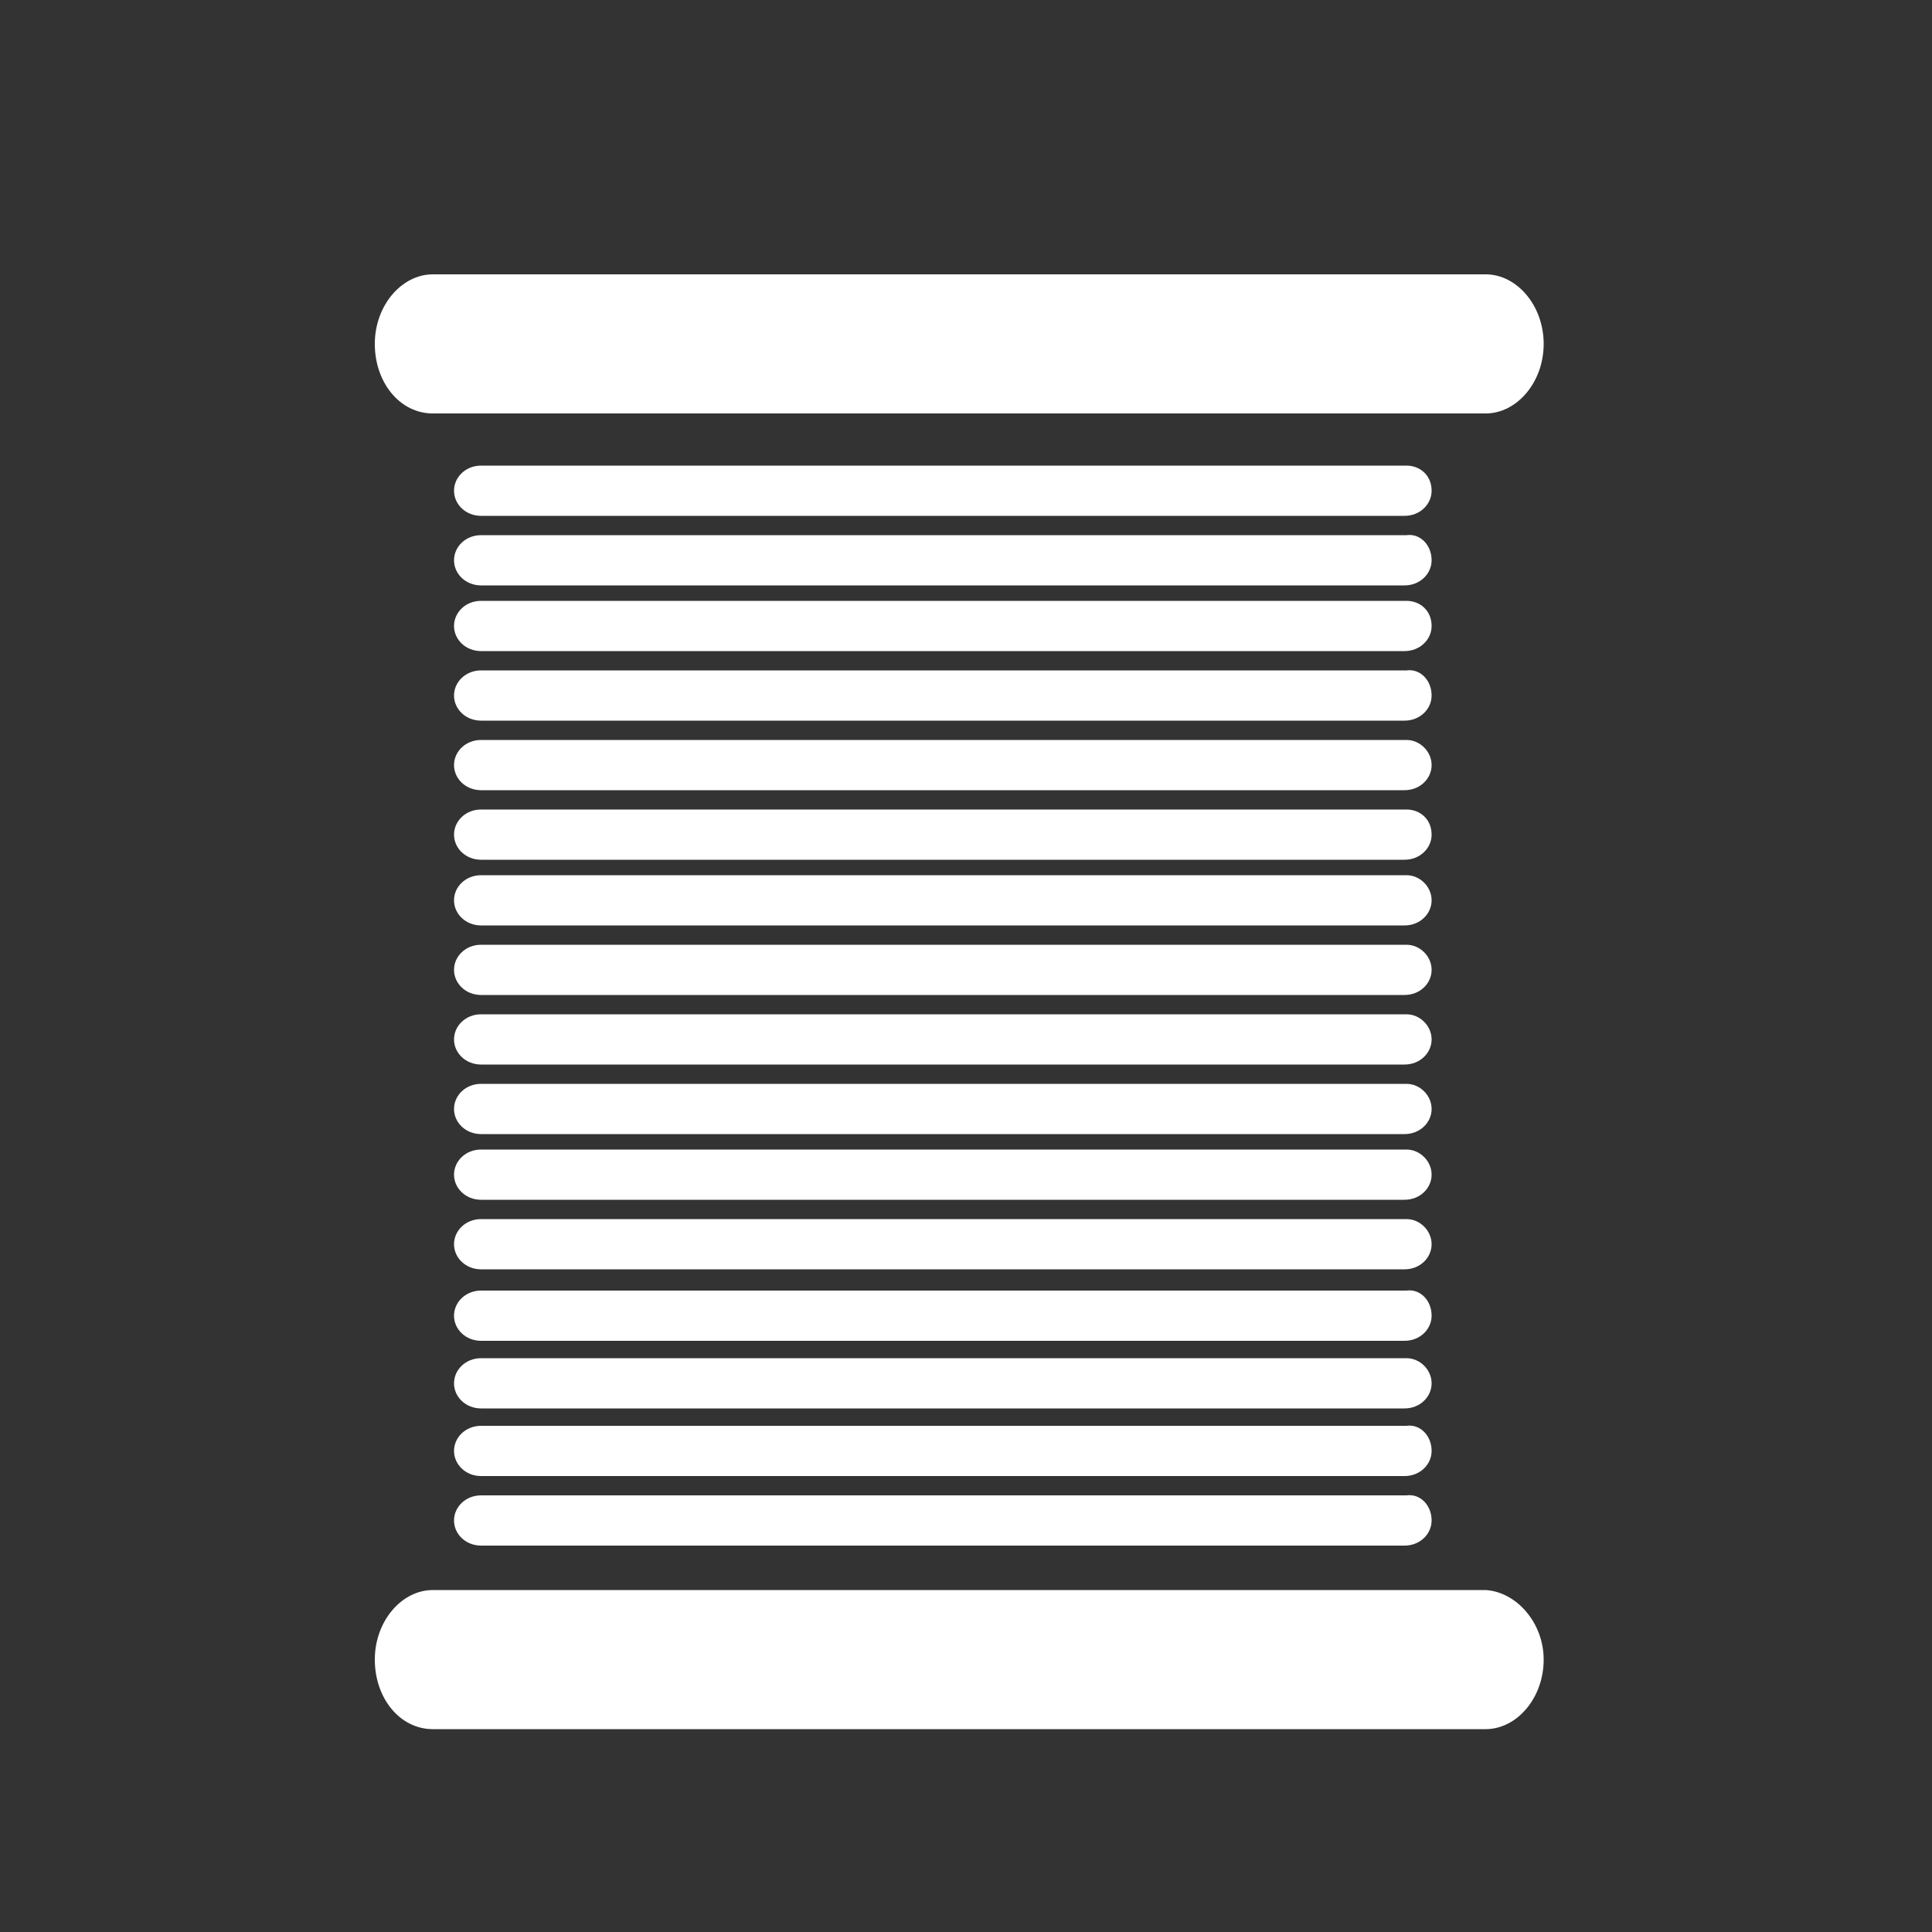
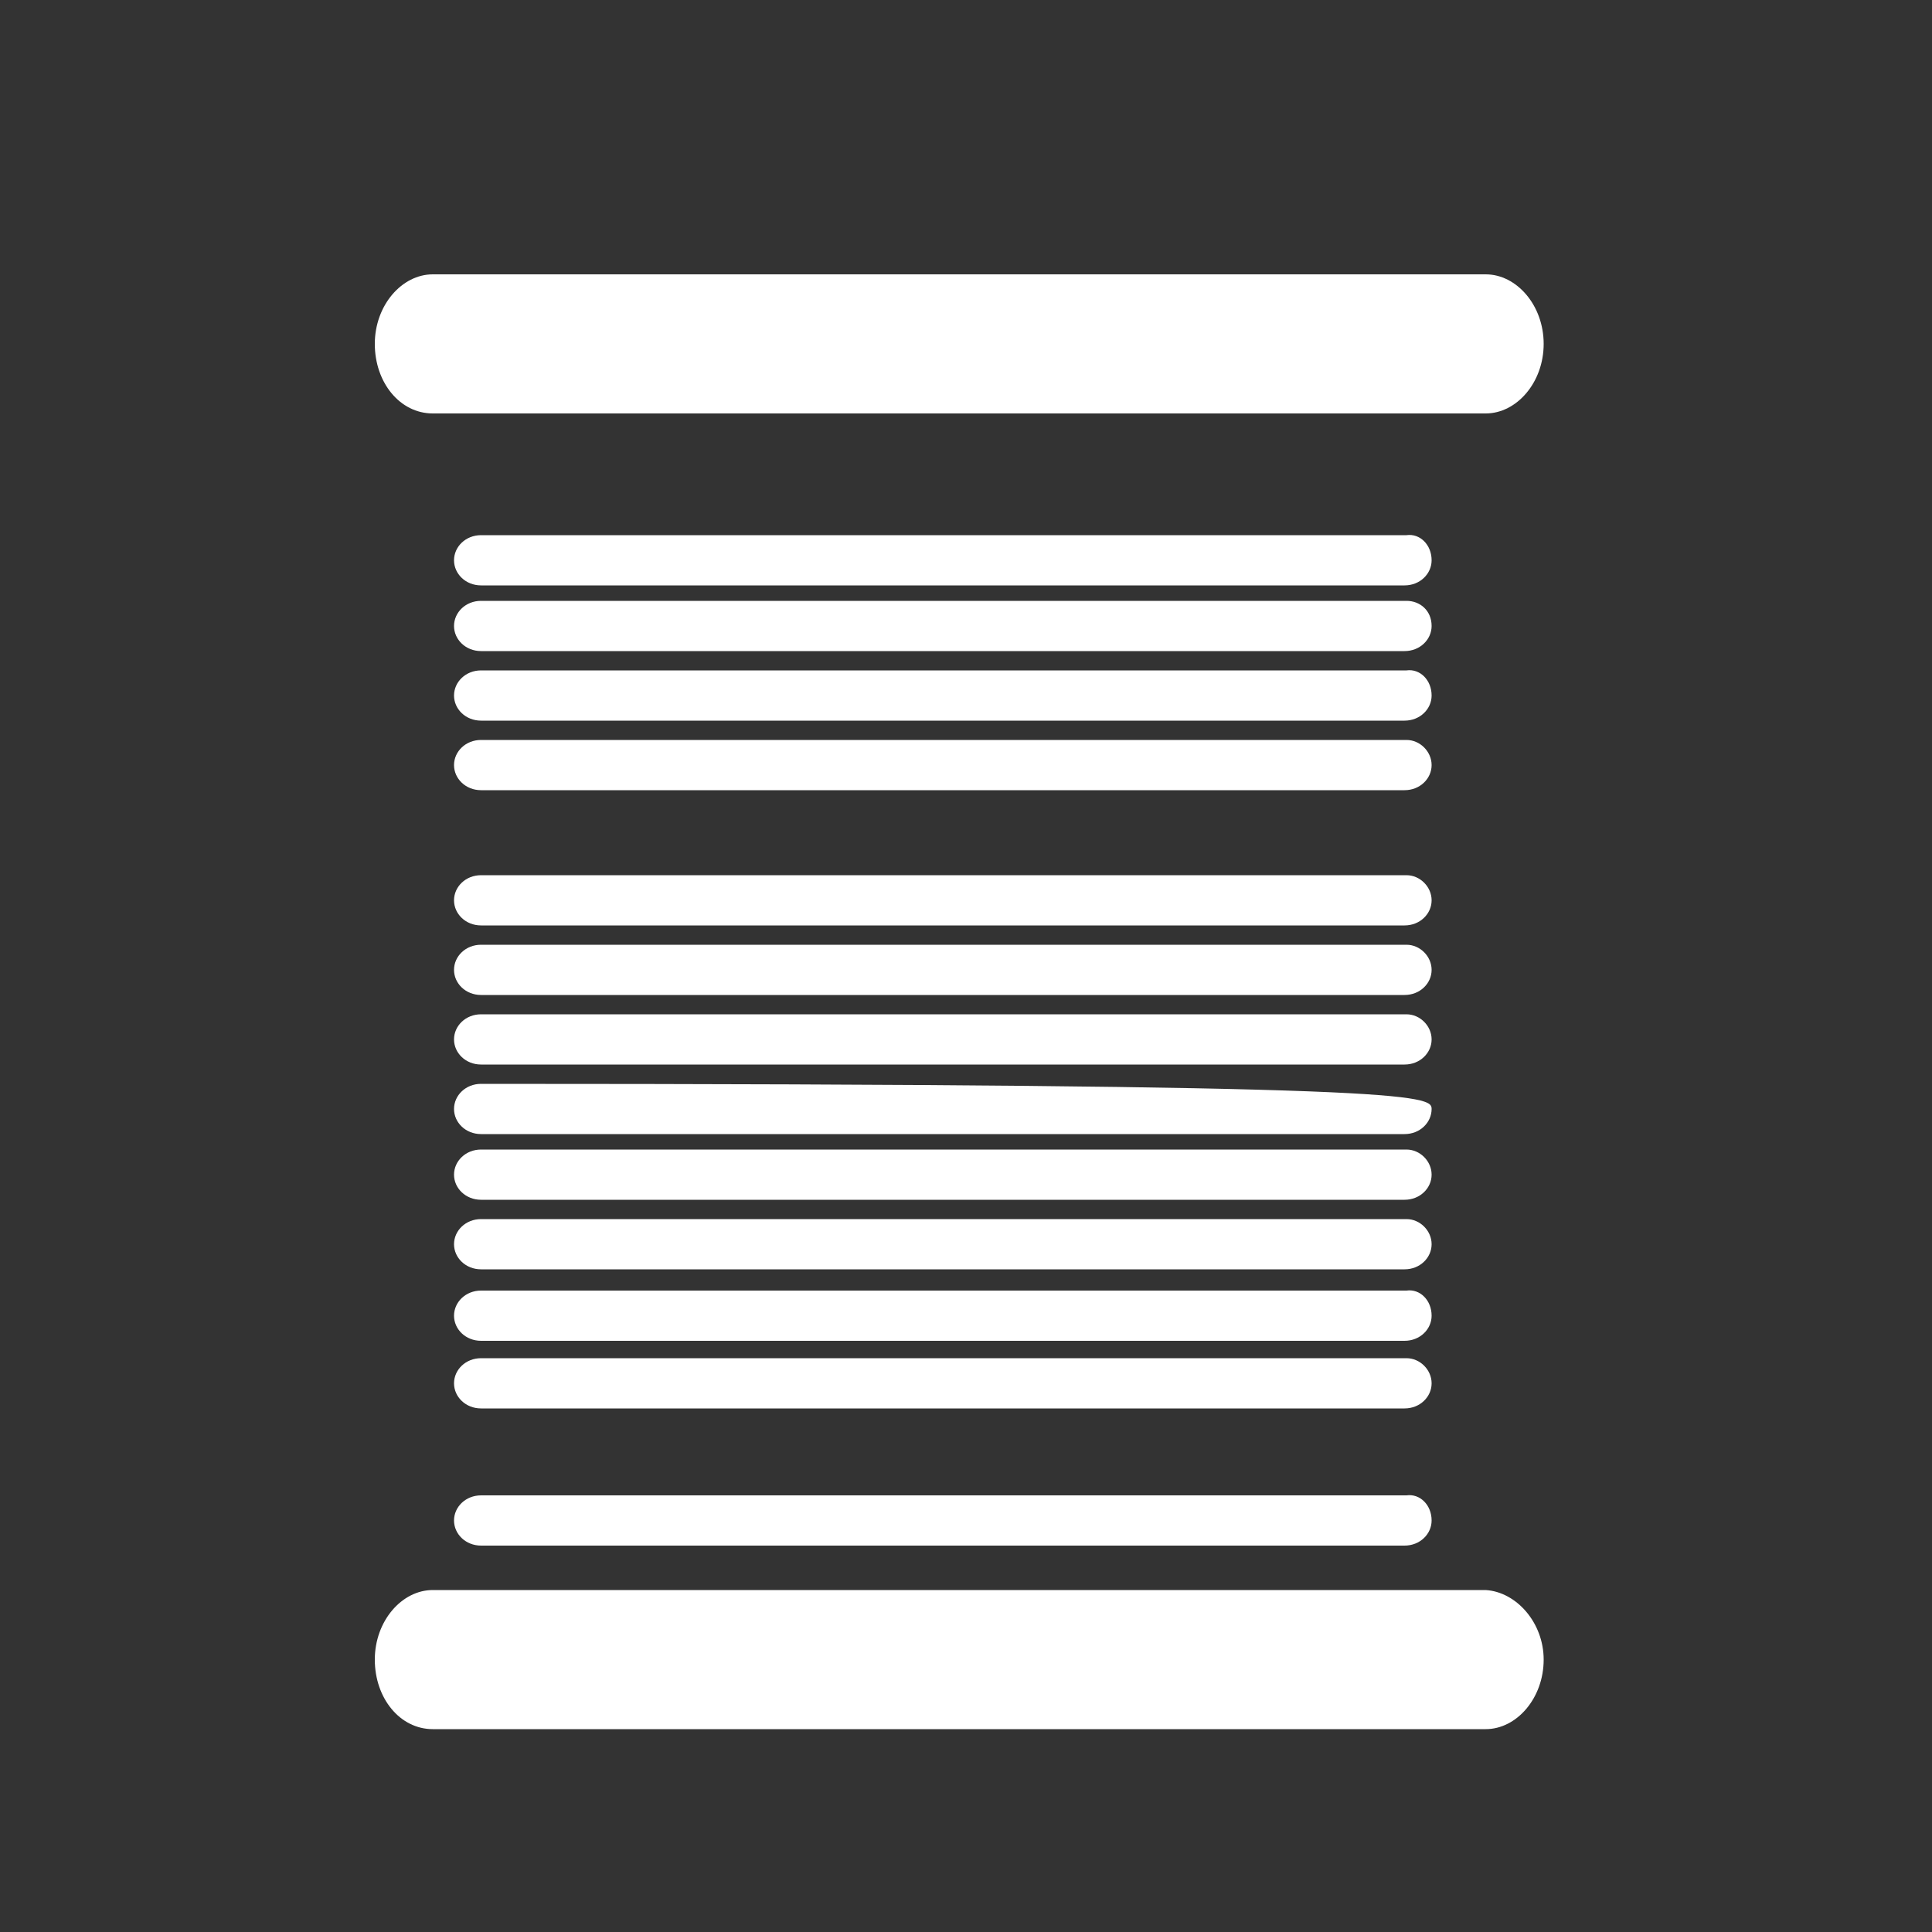
<svg xmlns="http://www.w3.org/2000/svg" version="1.1" id="Livello_1" x="0px" y="0px" viewBox="0 0 100 100" style="enable-background:new 0 0 100 100;" xml:space="preserve">
  <rect x="0" y="0" width="100" height="100" fill="#333333" stroke="none" />
  <style type="text/css">
	.st0{fill:#FFFFFF;}
</style>
  <g>
    <path class="st0" d="M79.9,17.8c0,2-1.4,3.6-3,3.6H22.4c-1.7,0-3-1.6-3-3.6s1.4-3.6,3-3.6h54.5C78.5,14.2,79.9,15.8,79.9,17.8" />
-     <path class="st0" d="M74.1,25.4c0,0.7-0.6,1.3-1.4,1.3H24.9c-0.8,0-1.4-0.6-1.4-1.3c0-0.7,0.6-1.3,1.4-1.3h47.9   C73.5,24.1,74.1,24.6,74.1,25.4" />
    <path class="st0" d="M74.1,29c0,0.7-0.6,1.3-1.4,1.3H24.9c-0.8,0-1.4-0.6-1.4-1.3c0-0.7,0.6-1.3,1.4-1.3h47.9   C73.5,27.6,74.1,28.2,74.1,29" />
    <path class="st0" d="M74.1,32.4c0,0.7-0.6,1.3-1.4,1.3H24.9c-0.8,0-1.4-0.6-1.4-1.3s0.6-1.3,1.4-1.3h47.9   C73.5,31.1,74.1,31.6,74.1,32.4" />
    <path class="st0" d="M74.1,36c0,0.7-0.6,1.3-1.4,1.3H24.9c-0.8,0-1.4-0.6-1.4-1.3s0.6-1.3,1.4-1.3h47.9   C73.5,34.6,74.1,35.2,74.1,36" />
    <path class="st0" d="M74.1,39.6c0,0.7-0.6,1.3-1.4,1.3H24.9c-0.8,0-1.4-0.6-1.4-1.3s0.6-1.3,1.4-1.3h47.9   C73.5,38.3,74.1,38.9,74.1,39.6" />
-     <path class="st0" d="M74.1,43.2c0,0.7-0.6,1.3-1.4,1.3H24.9c-0.8,0-1.4-0.6-1.4-1.3s0.6-1.3,1.4-1.3h47.9   C73.5,41.9,74.1,42.4,74.1,43.2" />
    <path class="st0" d="M74.1,46.6c0,0.7-0.6,1.3-1.4,1.3H24.9c-0.8,0-1.4-0.6-1.4-1.3s0.6-1.3,1.4-1.3h47.9   C73.5,45.3,74.1,45.9,74.1,46.6" />
    <path class="st0" d="M74.1,50.2c0,0.7-0.6,1.3-1.4,1.3H24.9c-0.8,0-1.4-0.6-1.4-1.3s0.6-1.3,1.4-1.3h47.9   C73.5,48.9,74.1,49.5,74.1,50.2" />
    <path class="st0" d="M74.1,53.8c0,0.7-0.6,1.3-1.4,1.3H24.9c-0.8,0-1.4-0.6-1.4-1.3s0.6-1.3,1.4-1.3h47.9   C73.5,52.5,74.1,53.1,74.1,53.8" />
-     <path class="st0" d="M74.1,57.4c0,0.7-0.6,1.3-1.4,1.3H24.9c-0.8,0-1.4-0.6-1.4-1.3s0.6-1.3,1.4-1.3h47.9   C73.5,56.1,74.1,56.7,74.1,57.4" />
+     <path class="st0" d="M74.1,57.4c0,0.7-0.6,1.3-1.4,1.3H24.9c-0.8,0-1.4-0.6-1.4-1.3s0.6-1.3,1.4-1.3C73.5,56.1,74.1,56.7,74.1,57.4" />
    <path class="st0" d="M74.1,60.8c0,0.7-0.6,1.3-1.4,1.3H24.9c-0.8,0-1.4-0.6-1.4-1.3s0.6-1.3,1.4-1.3h47.9   C73.5,59.5,74.1,60.1,74.1,60.8" />
    <path class="st0" d="M74.1,64.4c0,0.7-0.6,1.3-1.4,1.3H24.9c-0.8,0-1.4-0.6-1.4-1.3c0-0.7,0.6-1.3,1.4-1.3h47.9   C73.5,63.1,74.1,63.7,74.1,64.4" />
    <path class="st0" d="M74.1,68.1c0,0.7-0.6,1.3-1.4,1.3H24.9c-0.8,0-1.4-0.6-1.4-1.3c0-0.7,0.6-1.3,1.4-1.3h47.9   C73.5,66.7,74.1,67.3,74.1,68.1" />
    <path class="st0" d="M74.1,71.6c0,0.7-0.6,1.3-1.4,1.3H24.9c-0.8,0-1.4-0.6-1.4-1.3s0.6-1.3,1.4-1.3h47.9   C73.5,70.3,74.1,70.9,74.1,71.6" />
-     <path class="st0" d="M74.1,75.1c0,0.7-0.6,1.3-1.4,1.3H24.9c-0.8,0-1.4-0.6-1.4-1.3c0-0.7,0.6-1.3,1.4-1.3h47.9   C73.5,73.7,74.1,74.3,74.1,75.1" />
    <path class="st0" d="M74.1,78.7c0,0.7-0.6,1.3-1.4,1.3H24.9c-0.8,0-1.4-0.6-1.4-1.3c0-0.7,0.6-1.3,1.4-1.3h47.9   C73.5,77.3,74.1,77.9,74.1,78.7" />
    <path class="st0" d="M79.9,85.9c0,2-1.4,3.6-3,3.6H22.4c-1.7,0-3-1.6-3-3.6s1.4-3.6,3-3.6h54.5C78.5,82.4,79.9,84,79.9,85.9" />
  </g>
</svg>